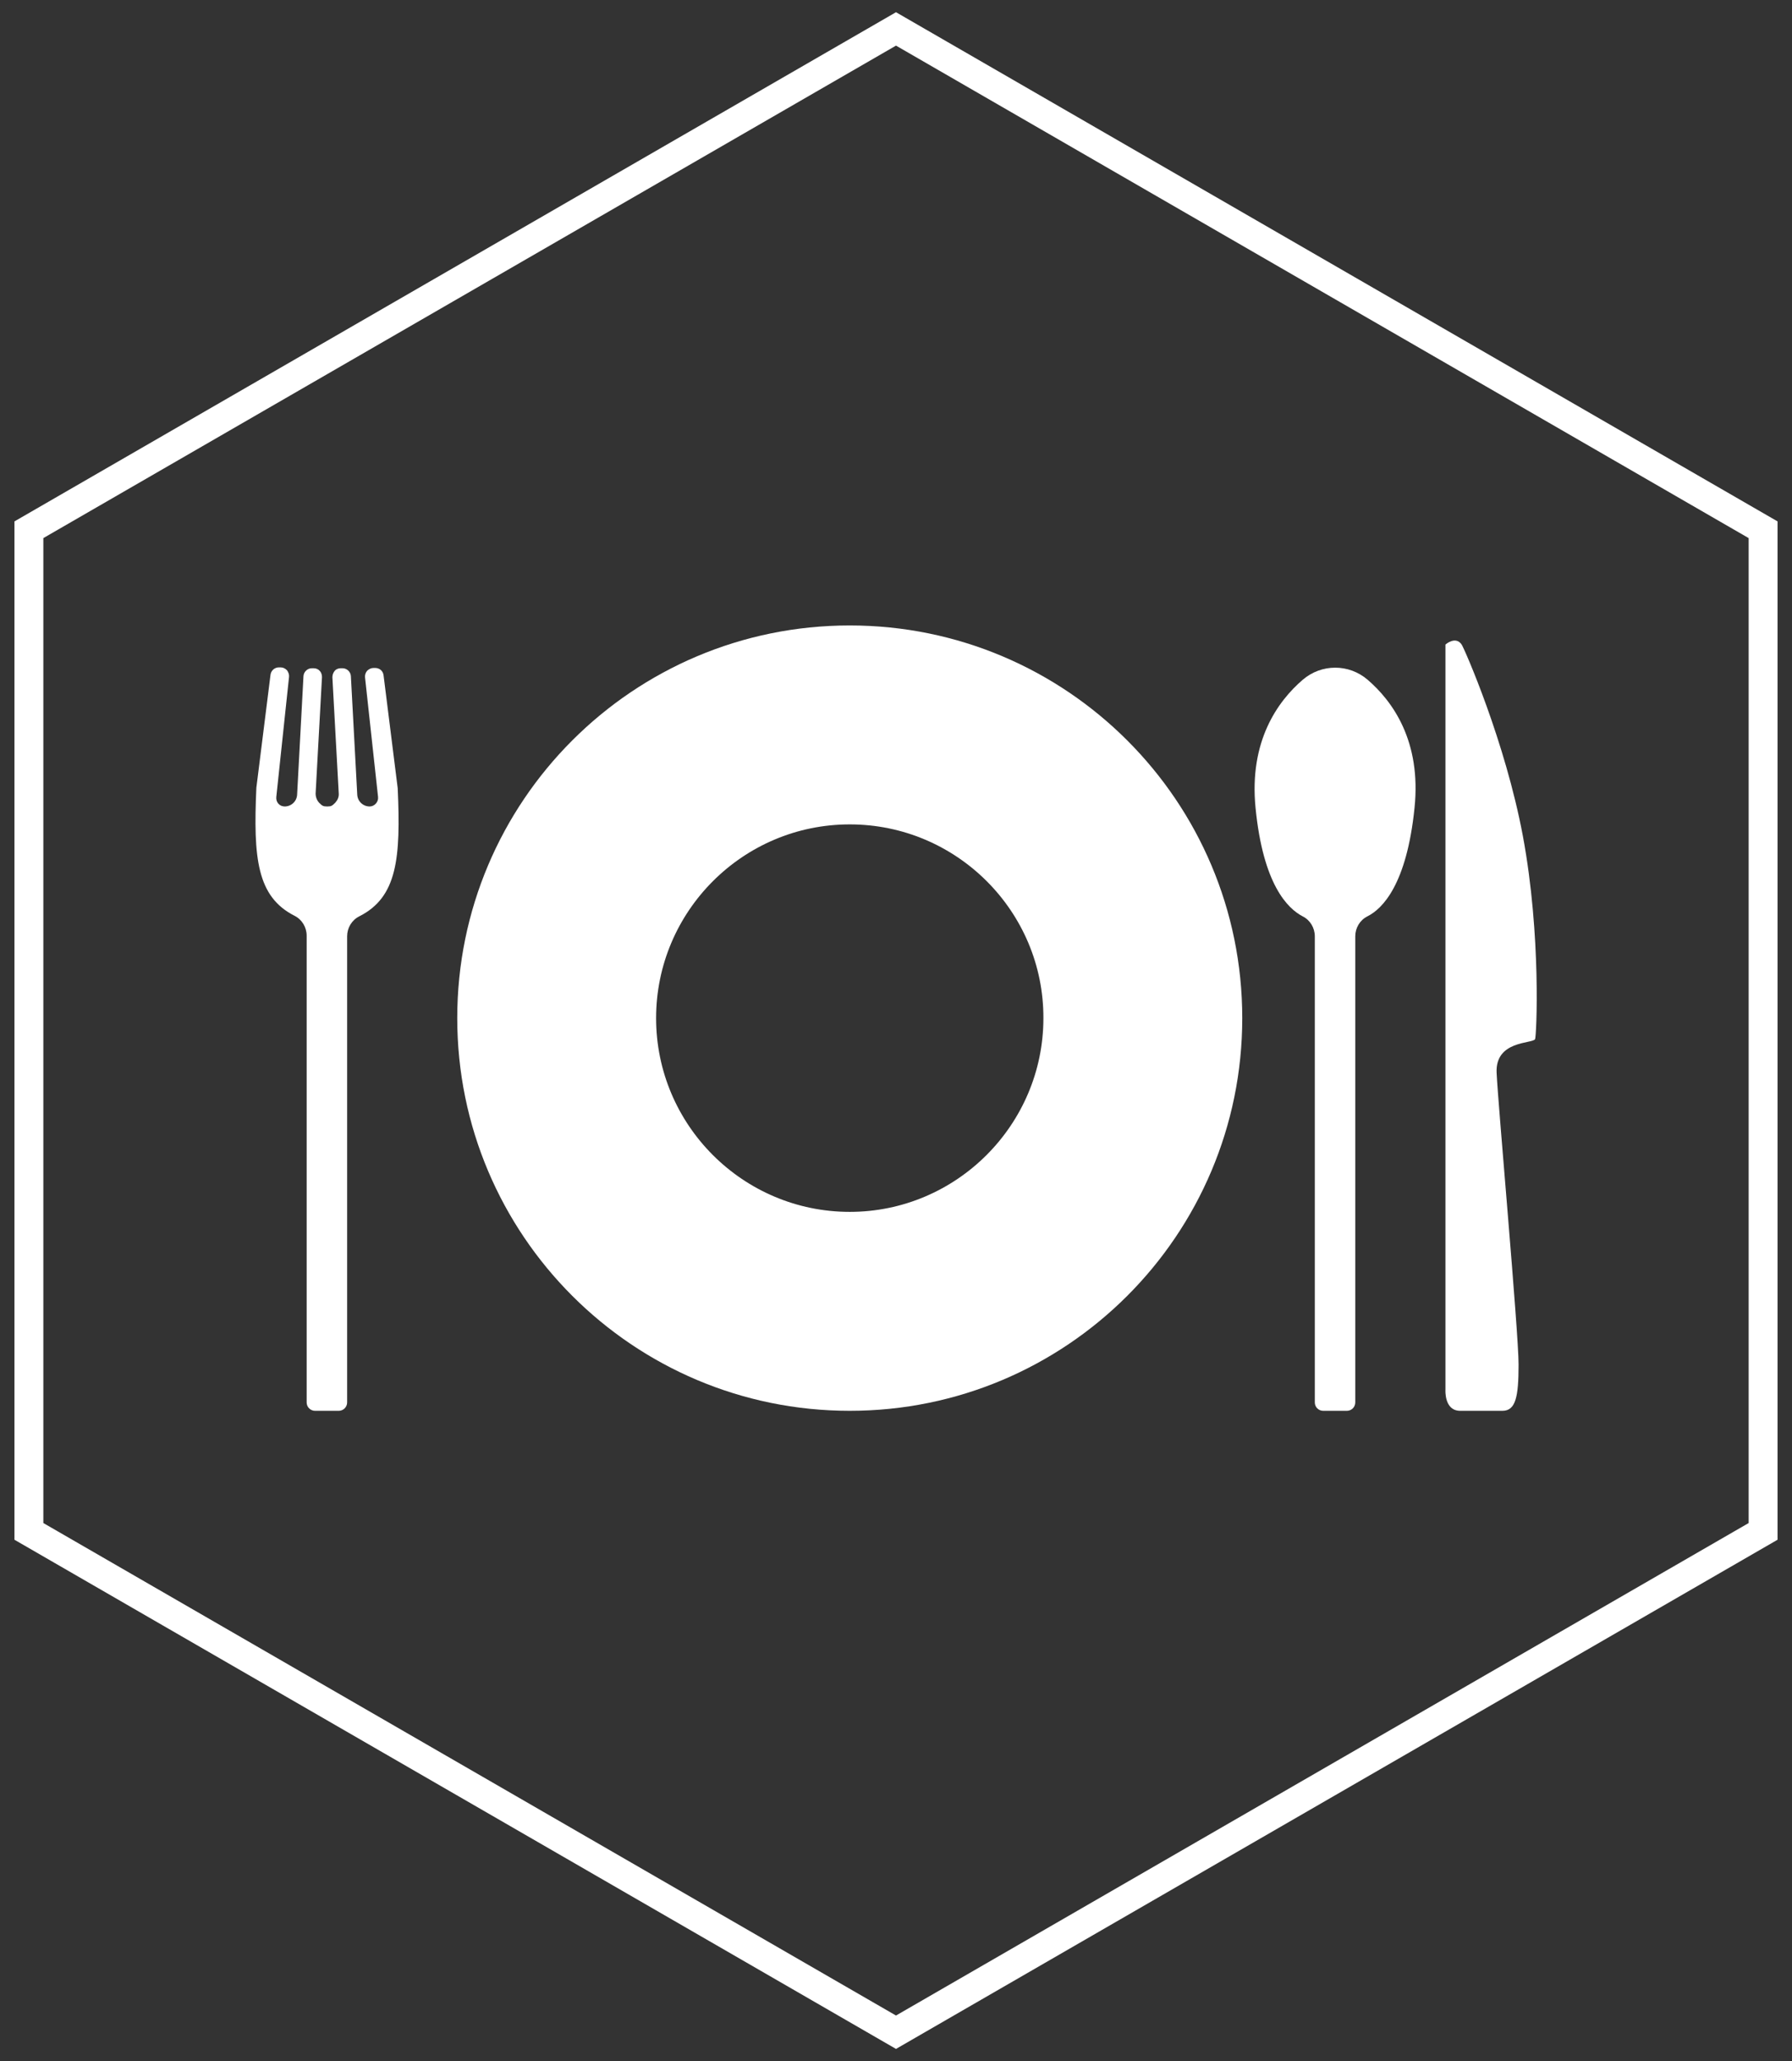
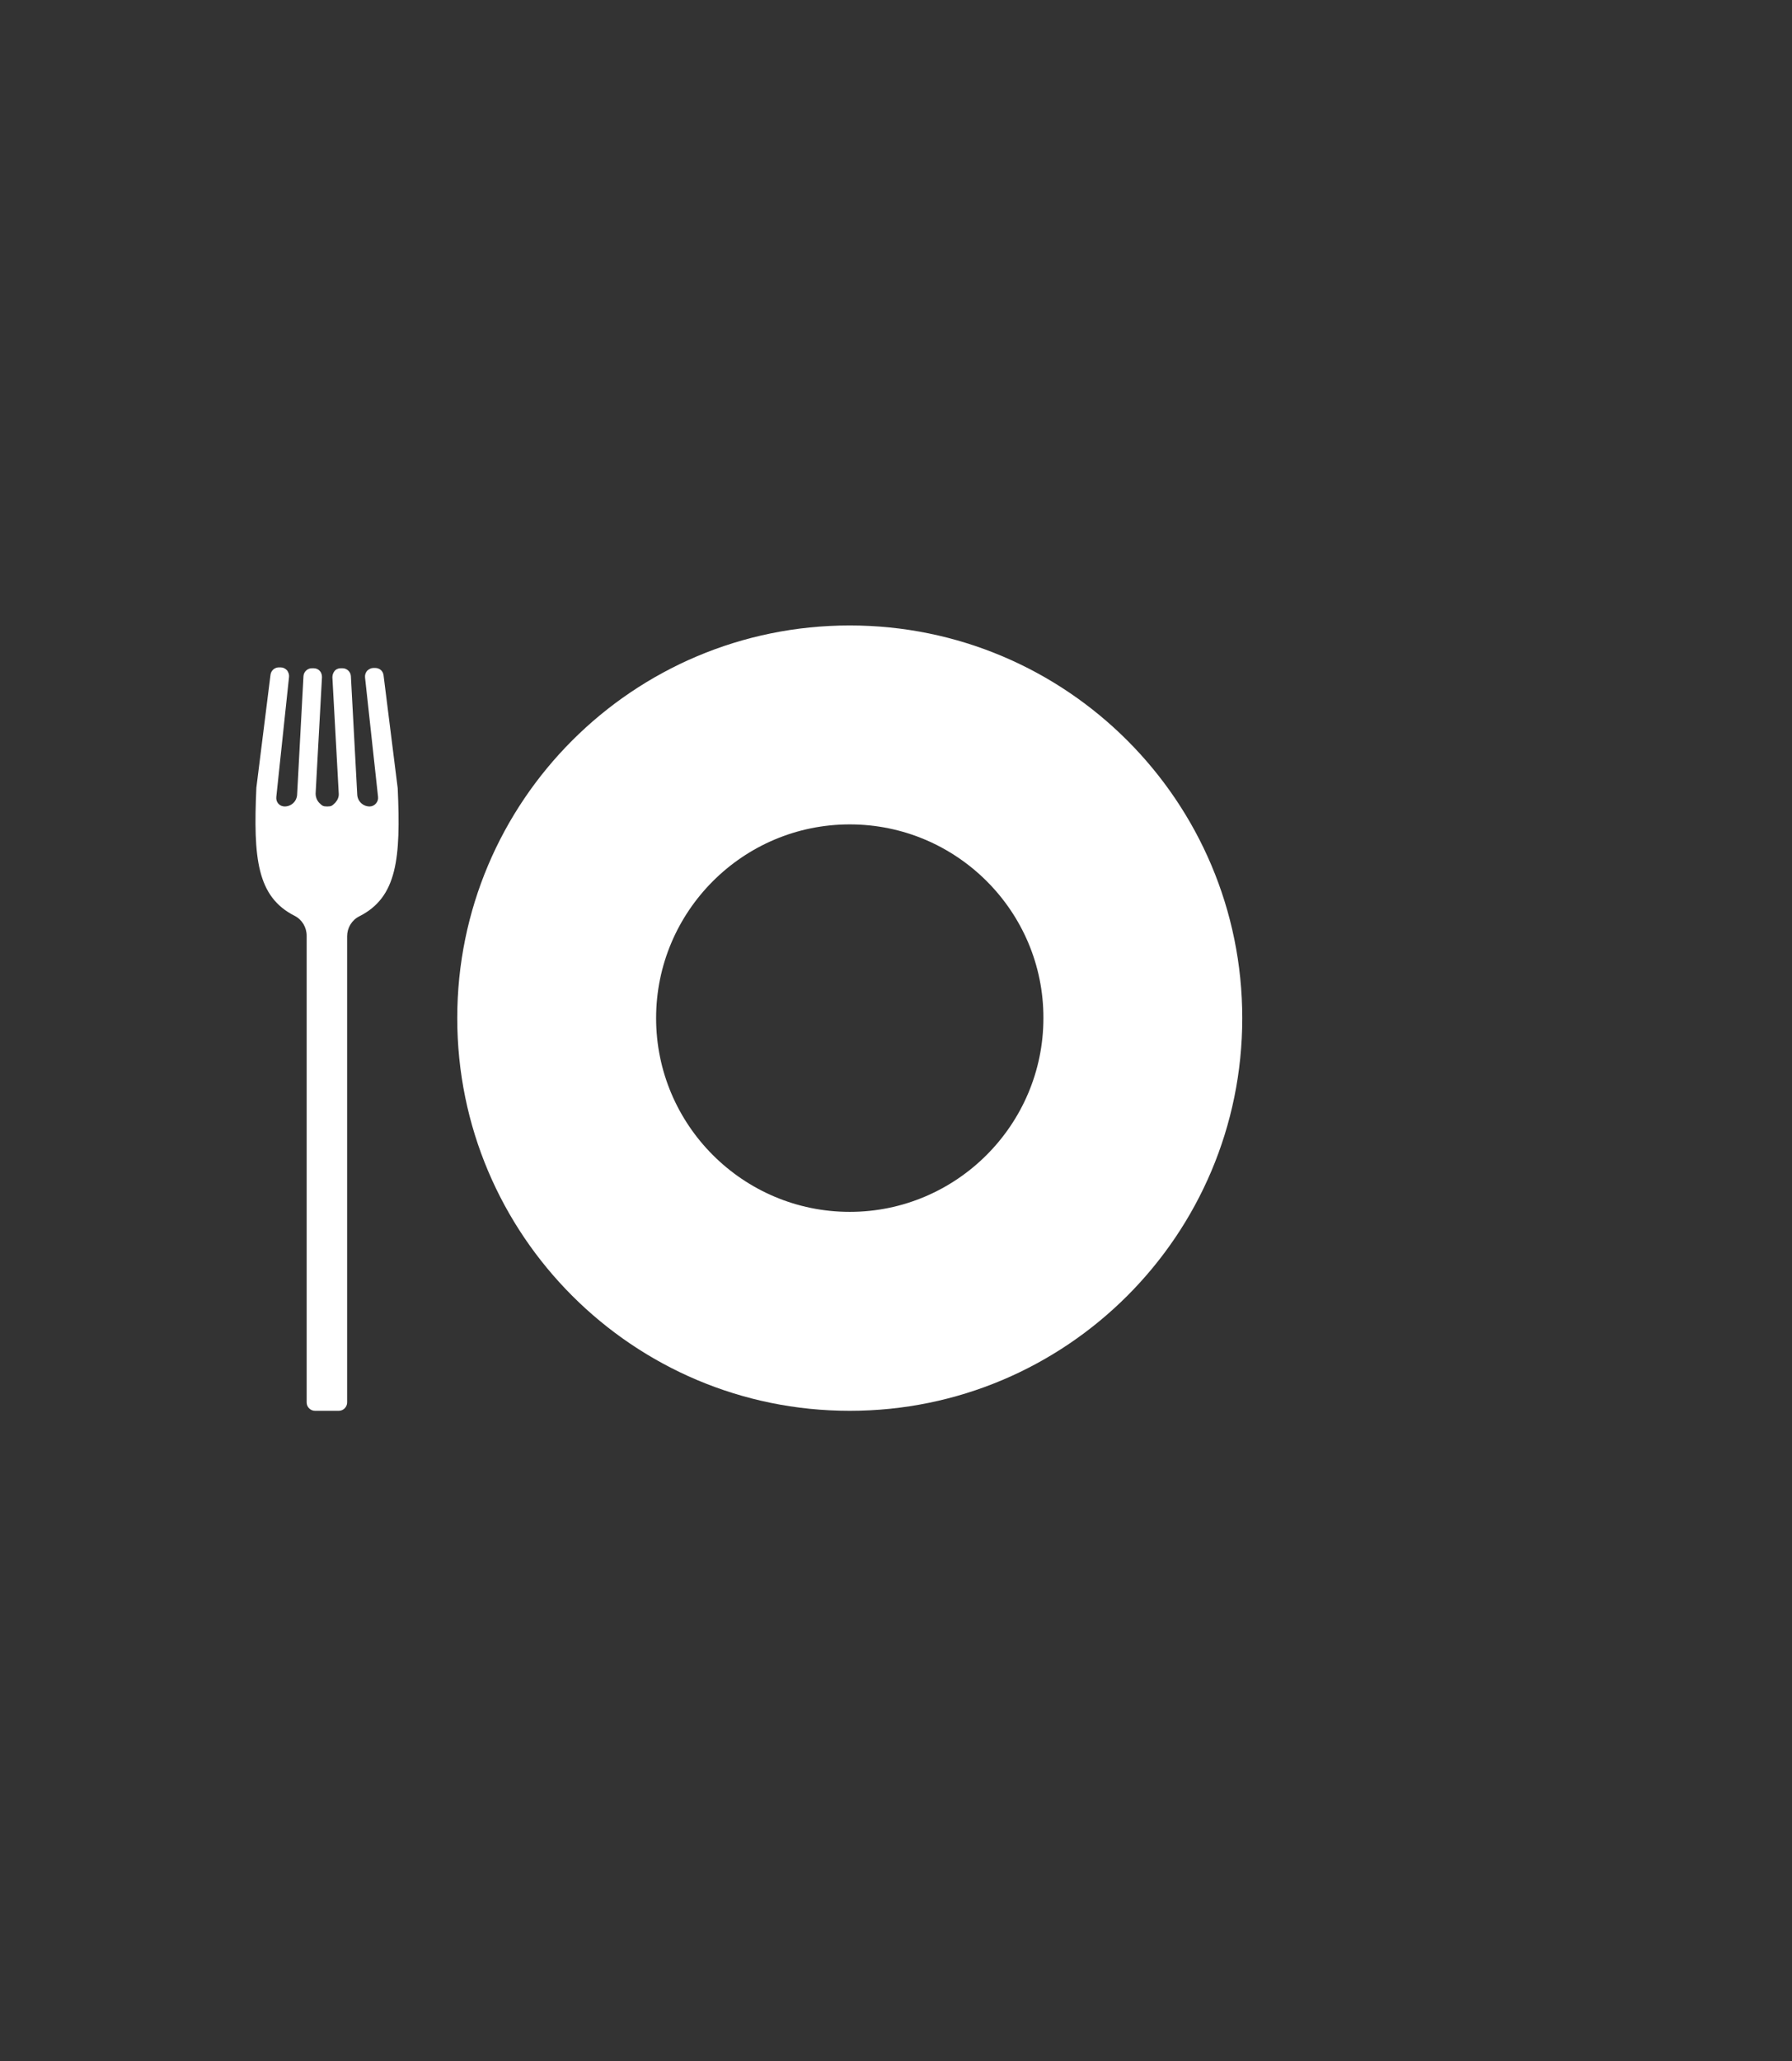
<svg xmlns="http://www.w3.org/2000/svg" xmlns:ns1="http://sodipodi.sourceforge.net/DTD/sodipodi-0.dtd" xmlns:ns2="http://www.inkscape.org/namespaces/inkscape" version="1.1" x="0px" y="0px" viewBox="0 0 62 71.28" style="enable-background:new 0 0 62 71.28;" xml:space="preserve">
  <rect x="0" y="0" width="62" height="71.28" fill="#333333" stroke="none" />
  <style type="text/css">
	.st0{fill:none;stroke:#FFFFFF;stroke-miterlimit:10;}
	.st1{display:none;}
	.st2{display:inline;fill:#FFFFFF;}
	.st3{fill:#FFFFFF;}
	.st4{display:inline;}
</style>
  <g id="okraj">
-     <polygon class="st0" points="1,18.32 1,52.96 31,70.28 61,52.96 61,18.32 31,1  " />
    <ns1:namedview bordercolor="#666666" borderopacity="1" gridtolerance="10" guidetolerance="10" id="namedview110" ns2:current-layer="Vrstva_1" ns2:cx="138.92534" ns2:cy="132.22788" ns2:pageopacity="0" ns2:pageshadow="2" ns2:window-height="1693" ns2:window-maximized="1" ns2:window-width="3200" ns2:window-x="0" ns2:window-y="0" ns2:zoom="3.330276" objecttolerance="10" pagecolor="#ffffff" showgrid="false">
		</ns1:namedview>
  </g>
  <g id="bakalari" class="st1">
    <path class="st2" d="M53.18,22.81l-14.19-8.2l-7.96-4.6l0,0L8.86,22.81v16.51v9.08v0l22.16,12.79l0,0l0,0L53.18,48.4l0.01-9.12v0   l-6.34-3.66l0,0l6.34-3.66V22.81z M45.27,43.82l-6.34-3.66v0L45.27,43.82l-14.24,8.23l-7.96-4.59l-6.28-3.63v0V27.38l2.93-1.69   l4.94-2.85l6.37-3.68l7.97,4.6l6.27,3.62v0l-6.34,3.66v9.11L45.27,43.82L45.27,43.82z" />
  </g>
  <g id="jidelnicek">
    <g>
      <path class="st3" d="M42.98,35.21c0,7.5-6.08,13.58-13.58,13.58c-7.5,0-13.58-6.08-13.58-13.58c0-7.5,6.08-13.58,13.58-13.58    C36.9,21.63,42.98,27.71,42.98,35.21z M29.4,28.51c-3.7,0-6.7,3.01-6.7,6.7c0,3.7,3.01,6.7,6.7,6.7s6.7-3.01,6.7-6.7    C36.11,31.52,33.1,28.51,29.4,28.51z" />
      <g>
-         <path class="st3" d="M50.01,22.29v25.77c0,0-0.05,0.73,0.51,0.73c0.56,0,1.01,0,1.46,0c0.46,0,0.56-0.48,0.56-1.6     c0-1.12-0.71-8.98-0.76-10.09c-0.05-1.12,1.22-1,1.33-1.16c0.05-0.08,0.22-3.58-0.42-7.02c-0.61-3.27-2.02-6.48-2.12-6.63     C50.36,21.98,50.01,22.29,50.01,22.29z" />
-       </g>
+         </g>
      <g>
        <path class="st3" d="M13.76,27.26l-0.49-3.91c-0.02-0.15-0.14-0.25-0.29-0.25h-0.06c-0.08,0-0.16,0.04-0.22,0.1     c-0.05,0.06-0.08,0.14-0.07,0.23l0.45,4.13c0.02,0.17-0.12,0.33-0.29,0.33c-0.23,0-0.42-0.18-0.43-0.41l-0.22-4.1     c-0.01-0.15-0.14-0.27-0.29-0.27h-0.06c-0.08,0-0.16,0.03-0.21,0.09c-0.05,0.06-0.08,0.14-0.08,0.22l0.22,4.02     c0.01,0.12-0.04,0.23-0.12,0.32c-0.11,0.11-0.14,0.13-0.28,0.13c-0.14,0-0.17-0.02-0.28-0.13c-0.08-0.09-0.12-0.2-0.12-0.32     l0.22-4.02c0-0.08-0.02-0.16-0.08-0.22c-0.05-0.06-0.13-0.09-0.21-0.09h-0.06c-0.15,0-0.28,0.12-0.29,0.27l-0.22,4.1     c-0.01,0.23-0.2,0.41-0.43,0.41c-0.18,0-0.31-0.15-0.29-0.33L10,23.41c0.01-0.08-0.02-0.16-0.07-0.23     c-0.06-0.06-0.13-0.1-0.22-0.1H9.65c-0.15,0-0.27,0.11-0.29,0.25l-0.49,3.91c-0.11,2.44,0.02,3.77,1.32,4.43     c0.26,0.13,0.42,0.4,0.42,0.69V48.5c0,0.16,0.13,0.29,0.29,0.29h0.41h0.41c0.16,0,0.29-0.13,0.29-0.29V32.38     c0-0.29,0.16-0.56,0.42-0.69C13.74,31.03,13.87,29.69,13.76,27.26z" />
      </g>
      <g>
-         <path class="st3" d="M47.32,23.51c-0.65-0.56-1.6-0.56-2.25,0c-0.86,0.74-1.86,2.12-1.63,4.43c0.26,2.65,1.11,3.48,1.63,3.75     c0.26,0.13,0.42,0.4,0.42,0.69V48.5c0,0.16,0.13,0.29,0.29,0.29h0.82c0.16,0,0.29-0.13,0.29-0.29V32.38     c0-0.29,0.16-0.56,0.42-0.69c0.52-0.26,1.36-1.1,1.63-3.75C49.18,25.63,48.18,24.25,47.32,23.51z" />
-       </g>
+         </g>
    </g>
  </g>
  <g id="teams" class="st1">
    <g class="st4">
      <circle class="st3" cx="46.6" cy="28.76" r="3.21" />
-       <path class="st3" d="M12.19,20.96v29.36l21.1,3.67v-36.7L12.19,20.96z M27.79,31.05l-3.66,0.17L24.11,42.1l-2.73-0.08v-10.7    l-3.68,0.15v-2.3l10.09-0.61V31.05z" />
-       <path class="st3" d="M41.55,26.47c0,2.03-1.64,3.67-3.67,3.67c-1.1,0-2.08-0.49-2.75-1.25v-4.84c0.67-0.76,1.65-1.25,2.75-1.25    C39.91,22.8,41.55,24.44,41.55,26.47z M43.39,34.72v10.09c0,0,1.44,0,3.21,0c1.62,0,2.94-1.2,3.17-2.75h0.05v-7.34H43.39z     M35.13,31.97v15.6c0,0,1.44,0,3.21,0c1.62,0,2.94-1.2,3.17-2.75h0.05V31.97H35.13z" />
    </g>
  </g>
</svg>